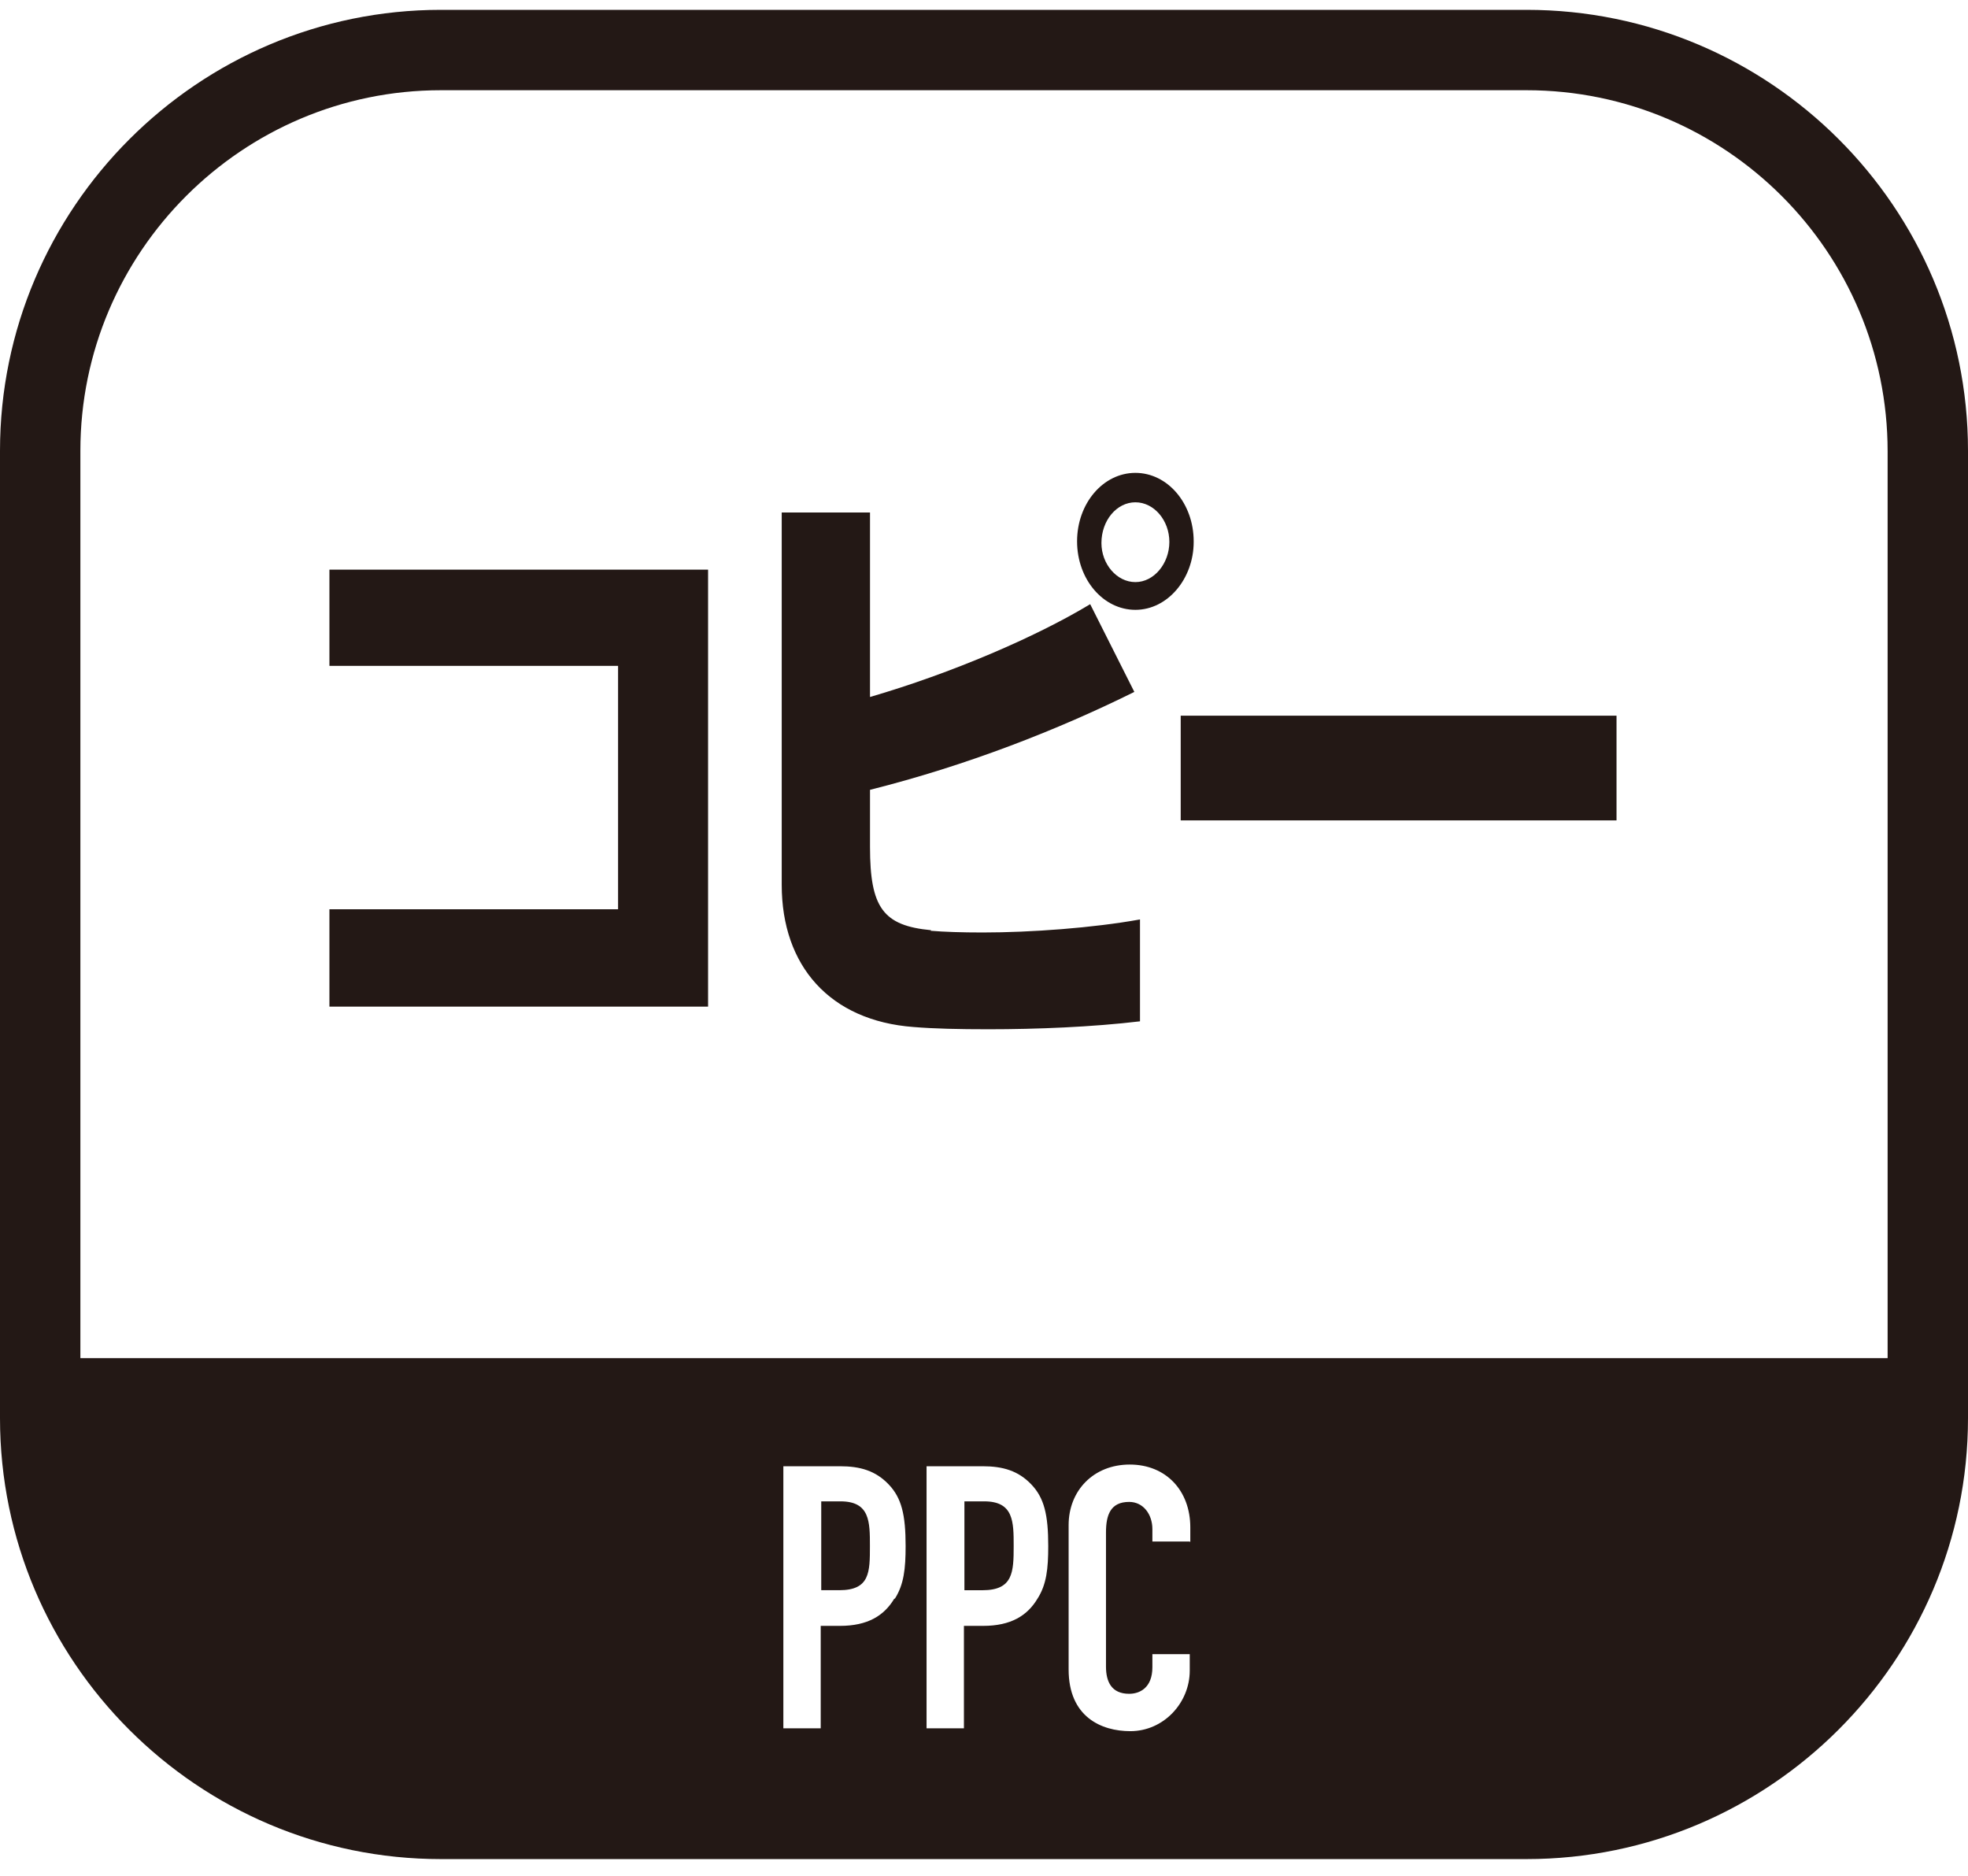
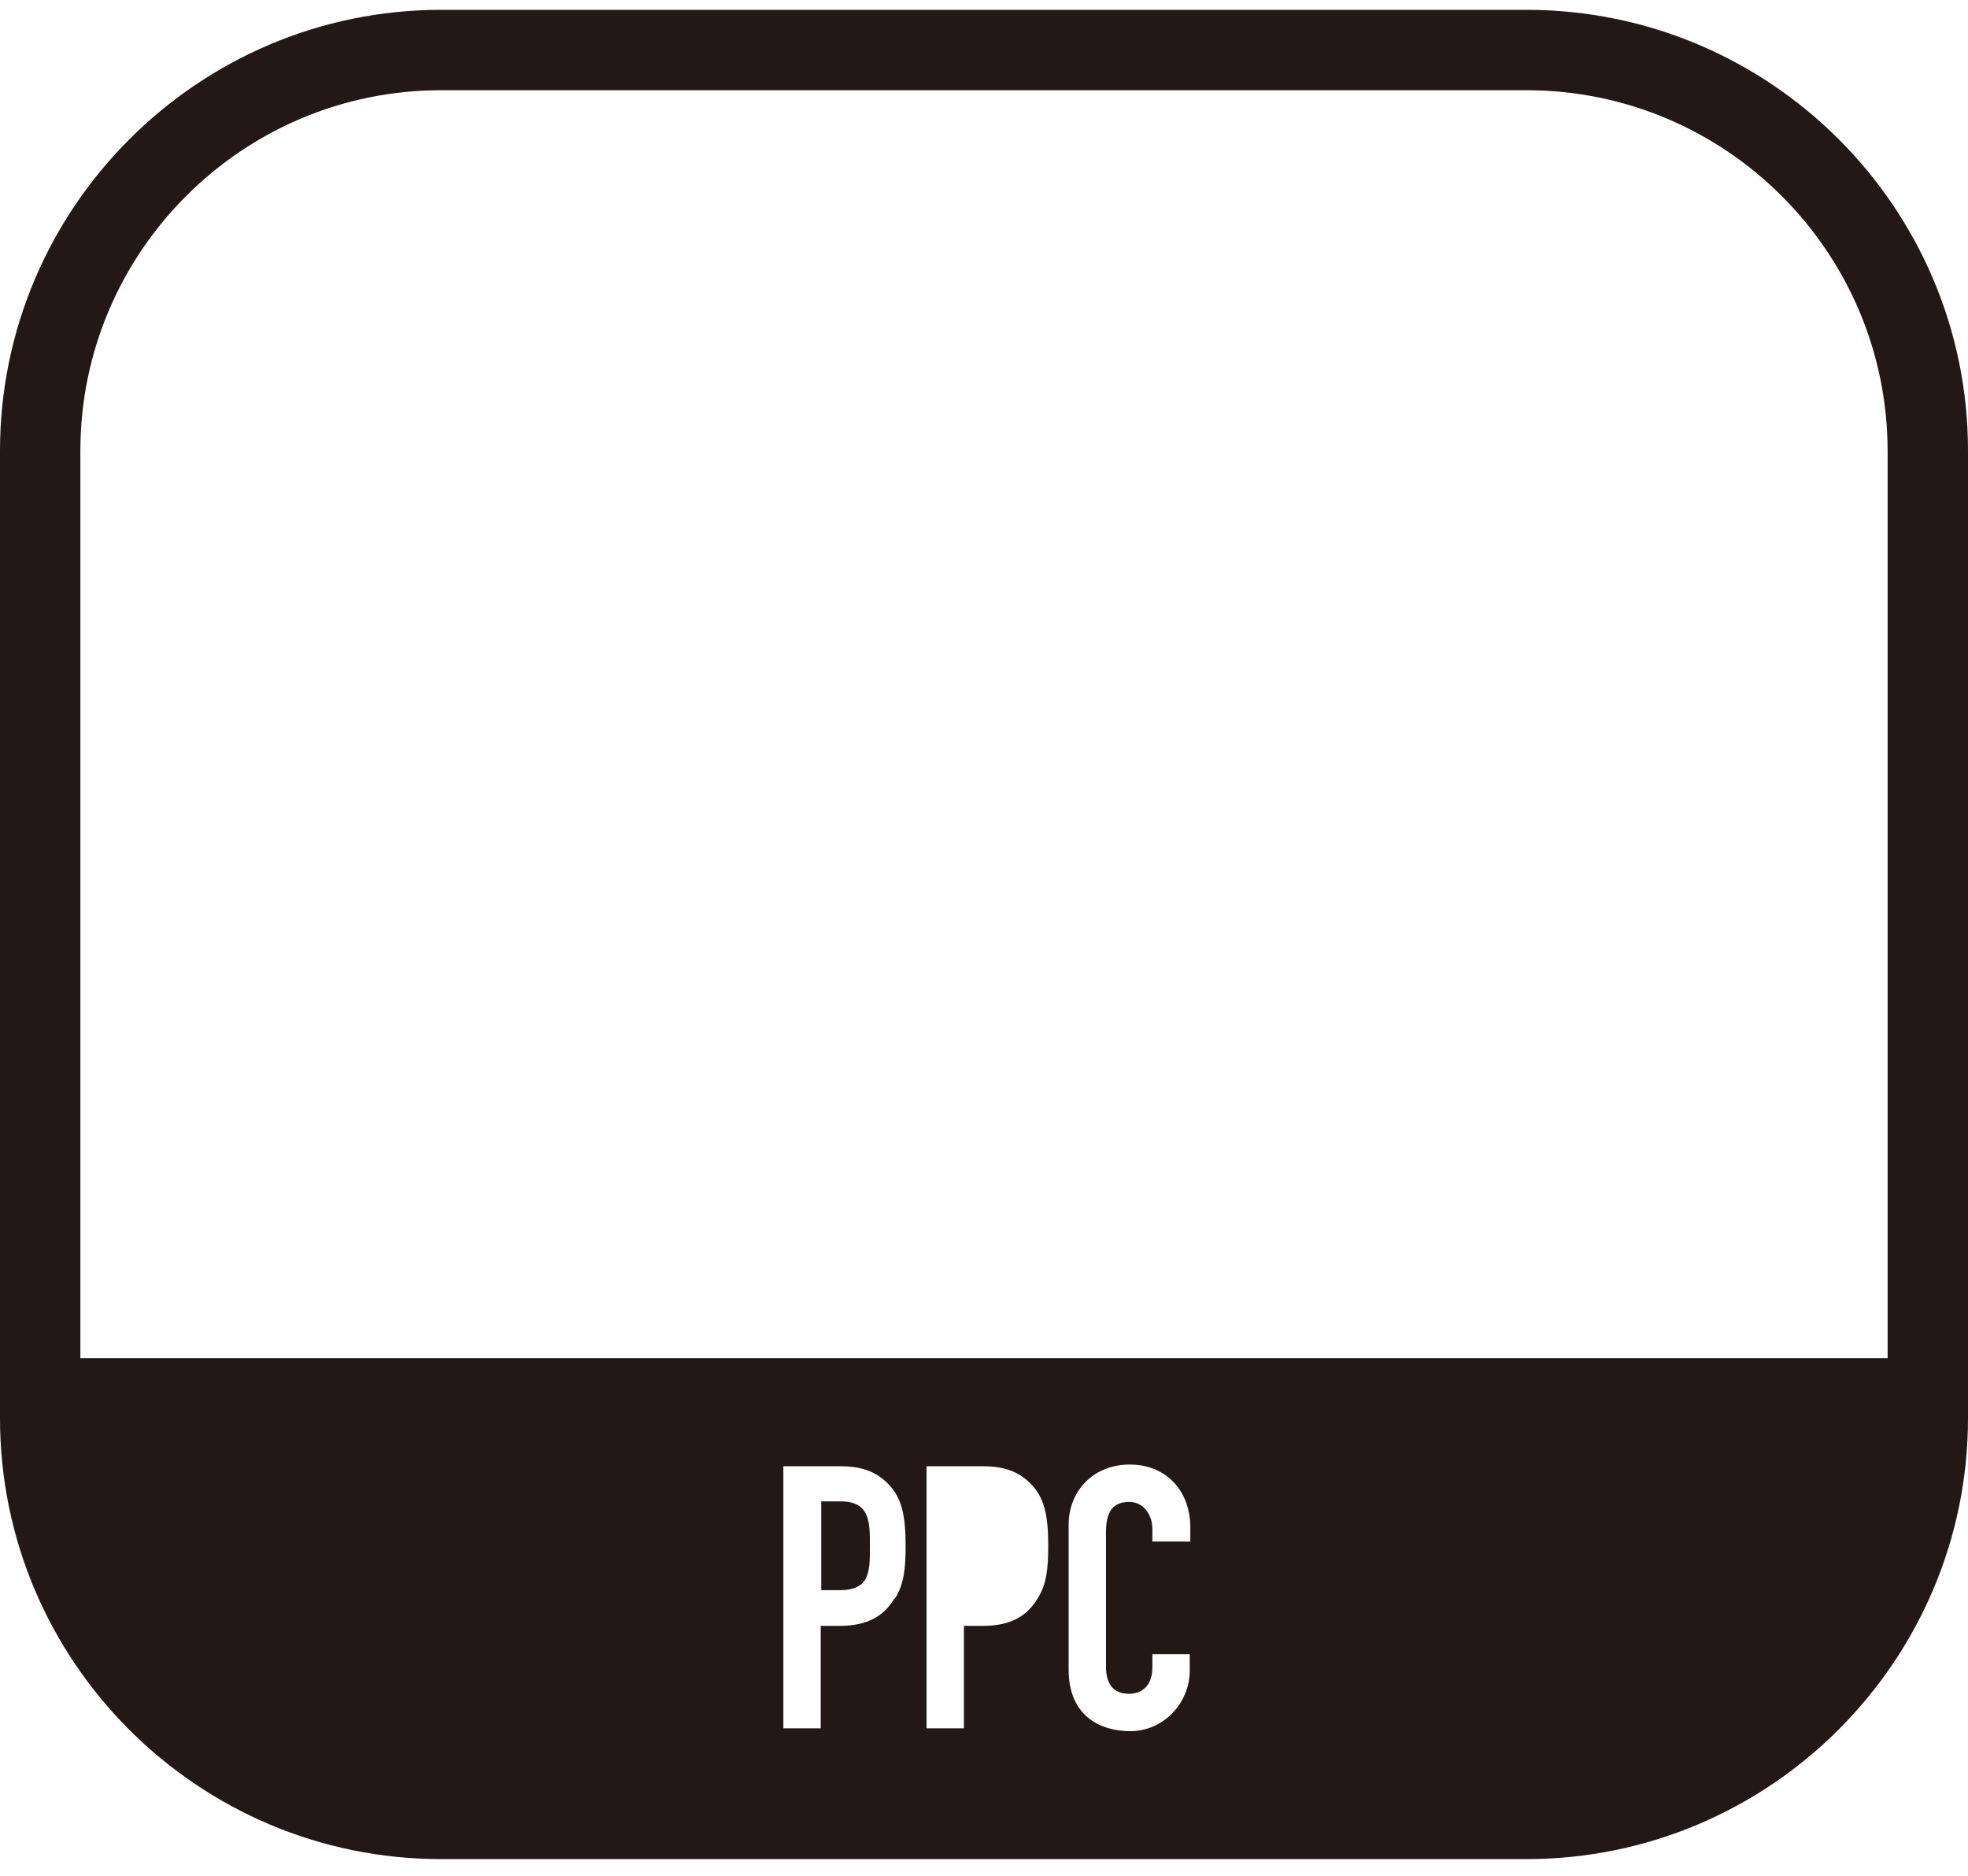
<svg xmlns="http://www.w3.org/2000/svg" width="64" height="61" viewBox="0 0 64 61" fill="none">
  <path d="M49.661 0.32H14.339C6.442 0.32 0 6.762 0 14.659V46.116C0 54.031 6.442 60.455 14.339 60.455H49.643C57.558 60.455 64 54.012 64 46.116V14.659C64 6.744 57.558 0.32 49.643 0.32H49.661ZM29.082 51.987C28.751 52.54 28.217 52.871 27.316 52.871H26.69V56.203H25.475V47.68H27.316C27.978 47.68 28.475 47.828 28.898 48.269C29.322 48.711 29.451 49.263 29.451 50.276C29.451 51.012 29.395 51.527 29.101 51.987H29.082ZM33.739 51.987C33.408 52.54 32.874 52.871 31.972 52.871H31.347V56.203H30.132V47.68H31.954C32.617 47.68 33.114 47.828 33.537 48.269C33.96 48.711 34.089 49.263 34.089 50.276C34.089 51.012 34.034 51.527 33.739 51.987ZM38.691 50.128H37.476V49.724C37.476 49.245 37.181 48.84 36.721 48.84C36.114 48.84 35.967 49.263 35.967 49.834V54.196C35.967 54.693 36.151 55.08 36.721 55.08C37.053 55.08 37.476 54.896 37.476 54.215V53.791H38.691V54.325C38.691 55.374 37.844 56.295 36.758 56.295C35.819 56.295 34.752 55.834 34.752 54.288V49.595C34.752 48.472 35.562 47.625 36.74 47.625C37.918 47.625 38.709 48.472 38.709 49.668V50.147L38.691 50.128ZM61.405 44.165H2.614V14.659C2.614 8.198 7.878 2.934 14.339 2.934H49.643C56.122 2.934 61.386 8.198 61.386 14.677V44.183L61.405 44.165Z" fill="#231815" />
  <path d="M27.333 48.822H26.707V51.711H27.296C28.29 51.711 28.29 51.122 28.29 50.276C28.29 49.484 28.29 48.822 27.333 48.822Z" fill="#231815" />
-   <path d="M31.989 48.822H31.363V51.712H31.952C32.946 51.712 32.965 51.123 32.965 50.276C32.965 49.484 32.965 48.822 32.008 48.822H31.989Z" fill="#231815" />
-   <path d="M10.713 21.653H20.1V29.568H10.713V32.734H23.027V18.524H10.713V21.653Z" fill="#231815" />
-   <path d="M38.819 17.604C38.819 16.37 37.972 15.377 36.923 15.377C35.874 15.377 35.027 16.37 35.027 17.604C35.027 18.837 35.874 19.831 36.923 19.831C37.972 19.831 38.819 18.819 38.819 17.622V17.604ZM36.923 18.929C36.316 18.929 35.819 18.34 35.819 17.659C35.819 16.923 36.316 16.334 36.923 16.334C37.531 16.334 38.028 16.923 38.028 17.622C38.028 18.322 37.531 18.929 36.923 18.929Z" fill="#231815" />
-   <path d="M30.281 30.249C28.717 30.102 28.293 29.513 28.293 27.543V25.684C31.441 24.893 34.404 23.733 36.889 22.5L35.453 19.647C33.687 20.714 30.944 21.892 28.293 22.665V16.665H25.422V28.776C25.422 31.409 26.986 33.194 29.711 33.397C30.373 33.452 31.183 33.47 32.14 33.47C33.723 33.47 35.527 33.397 37.073 33.212V29.899C35.545 30.175 33.521 30.323 31.956 30.323C31.275 30.323 30.705 30.304 30.263 30.267L30.281 30.249Z" fill="#231815" />
-   <path d="M52.57 23.273H38.397V26.678H52.57V23.273Z" fill="#231815" />
</svg>